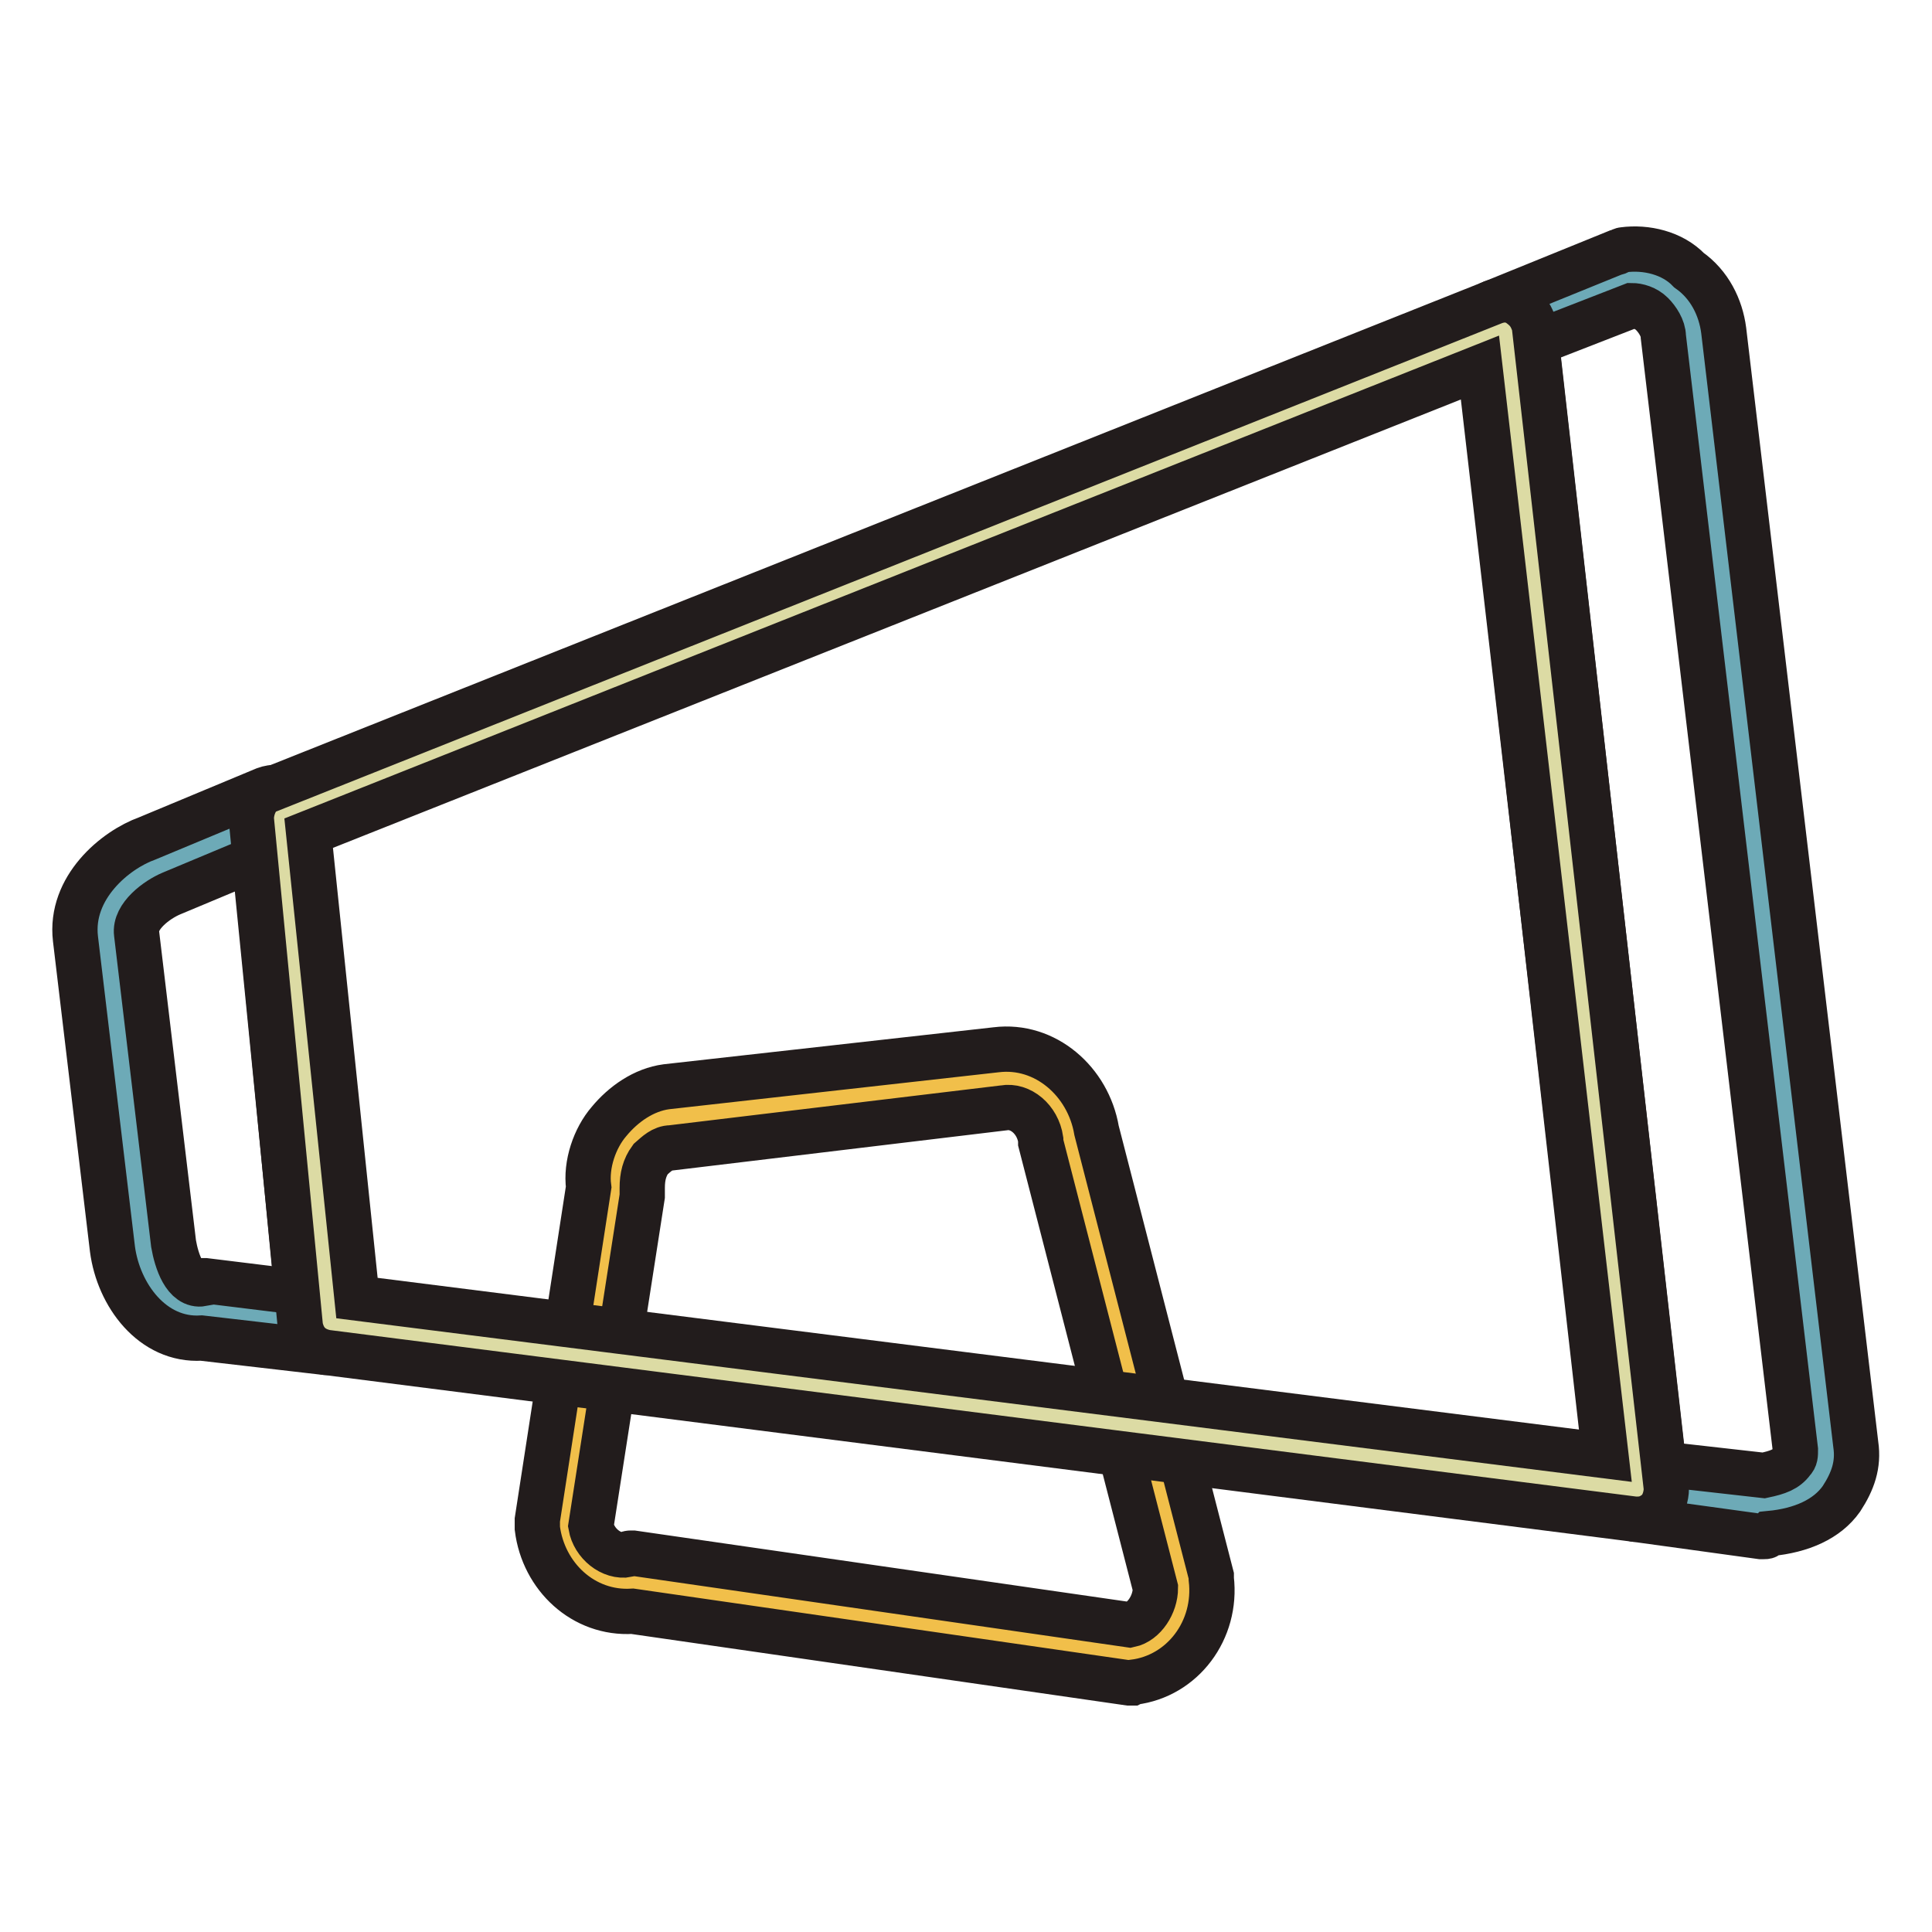
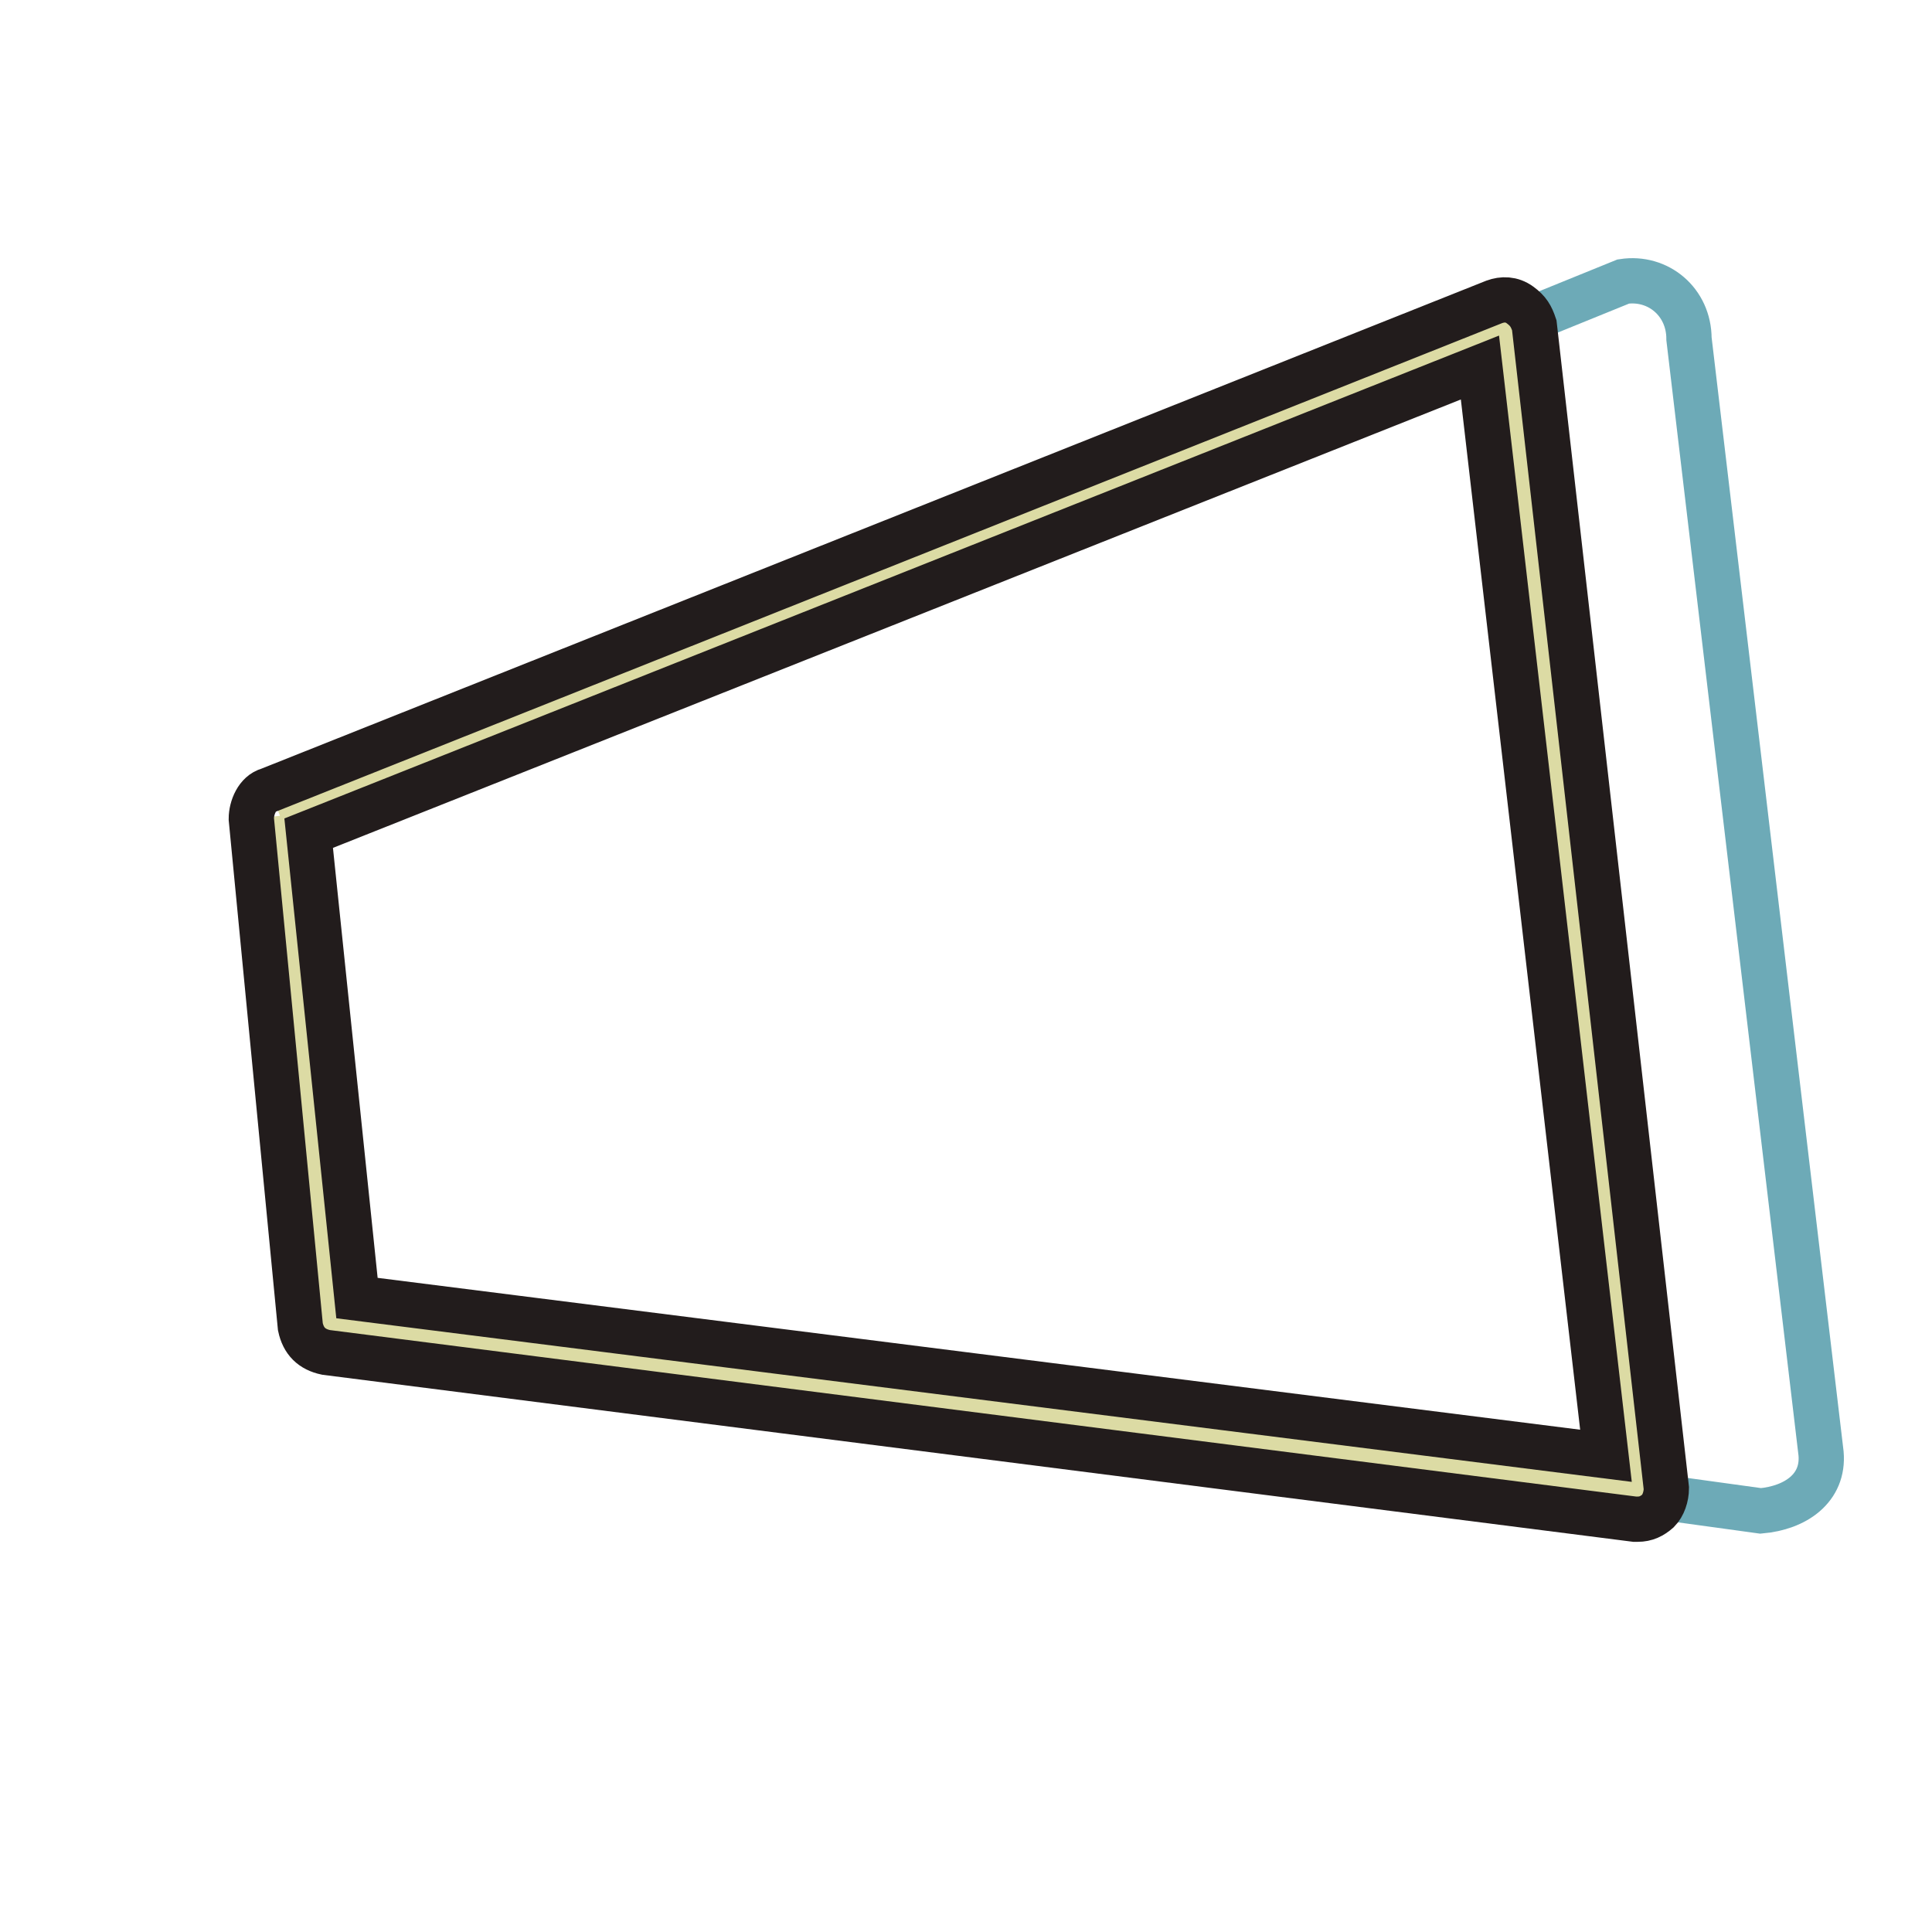
<svg xmlns="http://www.w3.org/2000/svg" version="1.1" x="0px" y="0px" viewBox="0 0 256 256" enable-background="new 0 0 256 256" xml:space="preserve">
  <g>
-     <path stroke-width="6" fill-opacity="0" stroke="#f1bf4a" d="M156.9,209.6c0.4,4.9-2.7,9.1-6.8,9.5l-66.2-9.5c-4.6,0.4-8.4-3-9.1-7.6l6.8-44.5c-0.4-4.6,2.7-9.1,6.8-9.5 l44.1-5.3c4.6-0.4,8.4,3,9.1,7.6L156.9,209.6z" />
-     <path stroke-width="6" fill-opacity="0" stroke="#221c1c" d="M150,223h-0.4l-65.8-9.5c-6.5,0.4-11.8-4.6-12.6-11v-1.1l6.8-44.1c-0.4-3,0.8-6.5,2.7-8.7 c1.9-2.3,4.6-4.2,7.6-4.6l43.7-4.9c6.5-0.8,12.2,4.2,13.3,10.7l15.2,59v0.4c0.8,6.8-3.8,12.9-10.3,13.7L150,223z M83.5,205.8h0.4 l65.8,9.5c1.9-0.4,3.4-2.7,3.4-4.9l-15.2-59v-0.4c-0.4-2.7-2.7-4.6-4.9-4.2l-44.1,5.3c-1.1,0-1.9,0.8-2.7,1.5 c-0.8,1.1-1.1,2.3-1.1,3.8v1.1l-6.8,43.7c0.4,2.3,2.7,4.2,4.9,3.8C83.1,205.8,83.5,205.8,83.5,205.8L83.5,205.8z" />
    <path stroke-width="6" fill-opacity="0" stroke="#6daab7" d="M215.1,37.3l-16,6.5l17.5,154.1l16.7,2.3c4.6-0.4,8.4-3,8-7.6L223.8,44.9C223.8,40,219.7,36.6,215.1,37.3 L215.1,37.3z" />
-     <path stroke-width="6" fill-opacity="0" stroke="#221c1c" d="M233.7,203.6h-0.4l-16.7-2.3c-1.9-0.4-3-1.5-3.4-3.4L195.7,43.8c-0.4-1.5,0.8-3.4,2.3-3.8l16-6.5 c0.4,0,0.8-0.4,1.1-0.4c3-0.4,6.5,0.4,8.7,2.7c2.7,1.9,4.2,4.9,4.6,8l17.5,147.6c0.4,2.7-0.4,4.9-1.9,7.2c-1.9,2.7-5.3,4.2-9.5,4.6 C234.1,203.6,234.1,203.6,233.7,203.6L233.7,203.6z M220.4,194l13.3,1.5c1.9-0.4,3-0.8,3.8-1.9c0.4-0.4,0.4-0.8,0.4-1.5L220.4,44.6 c0-1.1-0.8-2.3-1.5-3c-0.8-0.8-1.9-1.1-2.7-1.1l-12.6,4.9L220.4,194z" />
-     <path stroke-width="6" fill-opacity="0" stroke="#6daab7" d="M21.1,114.5c-3,1.1-7.6,4.6-7.2,9.1l4.9,41.1c0.4,4.6,3.4,9.1,8,8.7l16.7,2.3l-6.5-67.3L21.1,114.5 L21.1,114.5z" />
-     <path stroke-width="6" fill-opacity="0" stroke="#221c1c" d="M43.5,179.2h-0.4l-16.4-1.9c-6.5,0.4-11-5.7-11.8-11.8l-4.9-41.1c-0.8-6.8,5.3-11.8,9.5-13.3l15.6-6.5 c1.1-0.4,2.3-0.4,3.4,0.4c1.1,0.8,1.5,1.5,1.9,3l6.8,67.3c0,1.1-0.4,2.3-1.1,3C45.4,178.8,44.7,179.2,43.5,179.2z M26.8,169.7h0.4 l12.2,1.5l-5.7-57.4l-11,4.6c-1.9,0.8-4.9,3-4.6,5.3l4.9,41.1c0.4,2.3,1.5,5.7,3.8,5.3C26.4,169.7,26.8,169.7,26.8,169.7z" />
-     <path stroke-width="6" fill-opacity="0" stroke="#dcdba4" d="M37.1,108.1l6.5,67.3L217,197.5L199.5,43.4L37.1,108.1z" />
+     <path stroke-width="6" fill-opacity="0" stroke="#dcdba4" d="M37.1,108.1l6.5,67.3L217,197.5L199.5,43.4L37.1,108.1" />
    <path stroke-width="6" fill-opacity="0" stroke="#221c1c" d="M217,201.3h-0.4L43.2,179.2c-1.9-0.4-3-1.5-3.4-3.4l-6.5-67.3c0-1.5,0.8-3.4,2.3-3.8L198,40 c1.1-0.4,2.3-0.4,3.4,0.4c1.1,0.8,1.5,1.5,1.9,2.7l17.5,154.1c0,1.1-0.4,2.3-1.1,3C218.9,200.9,218.1,201.3,217,201.3z M47.3,172 l165.5,20.9L196.1,48.7L40.9,110.4L47.3,172z" />
  </g>
</svg>